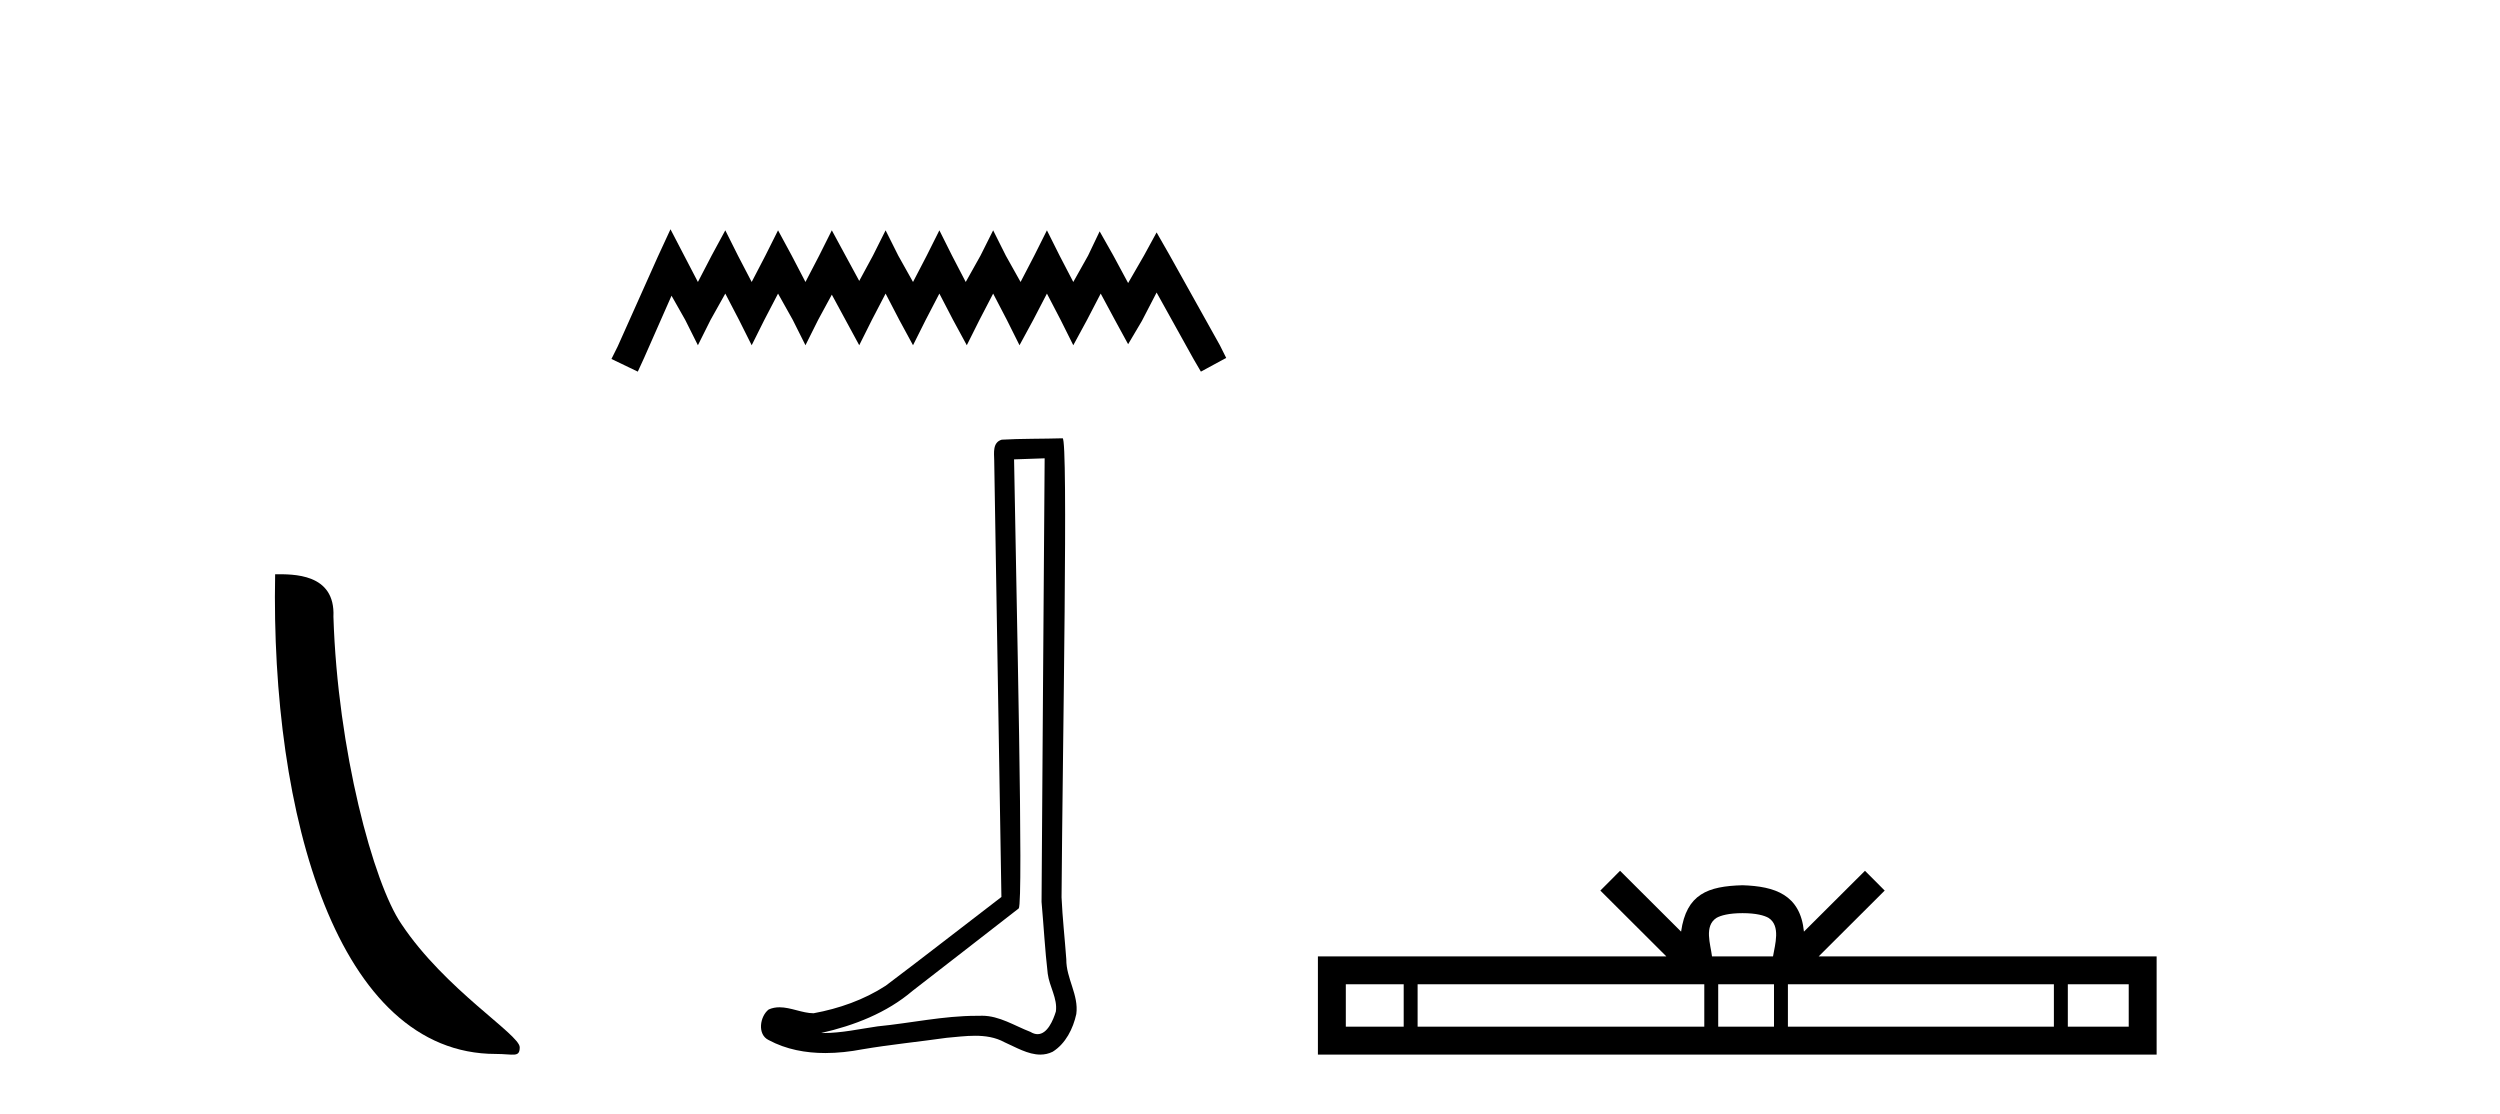
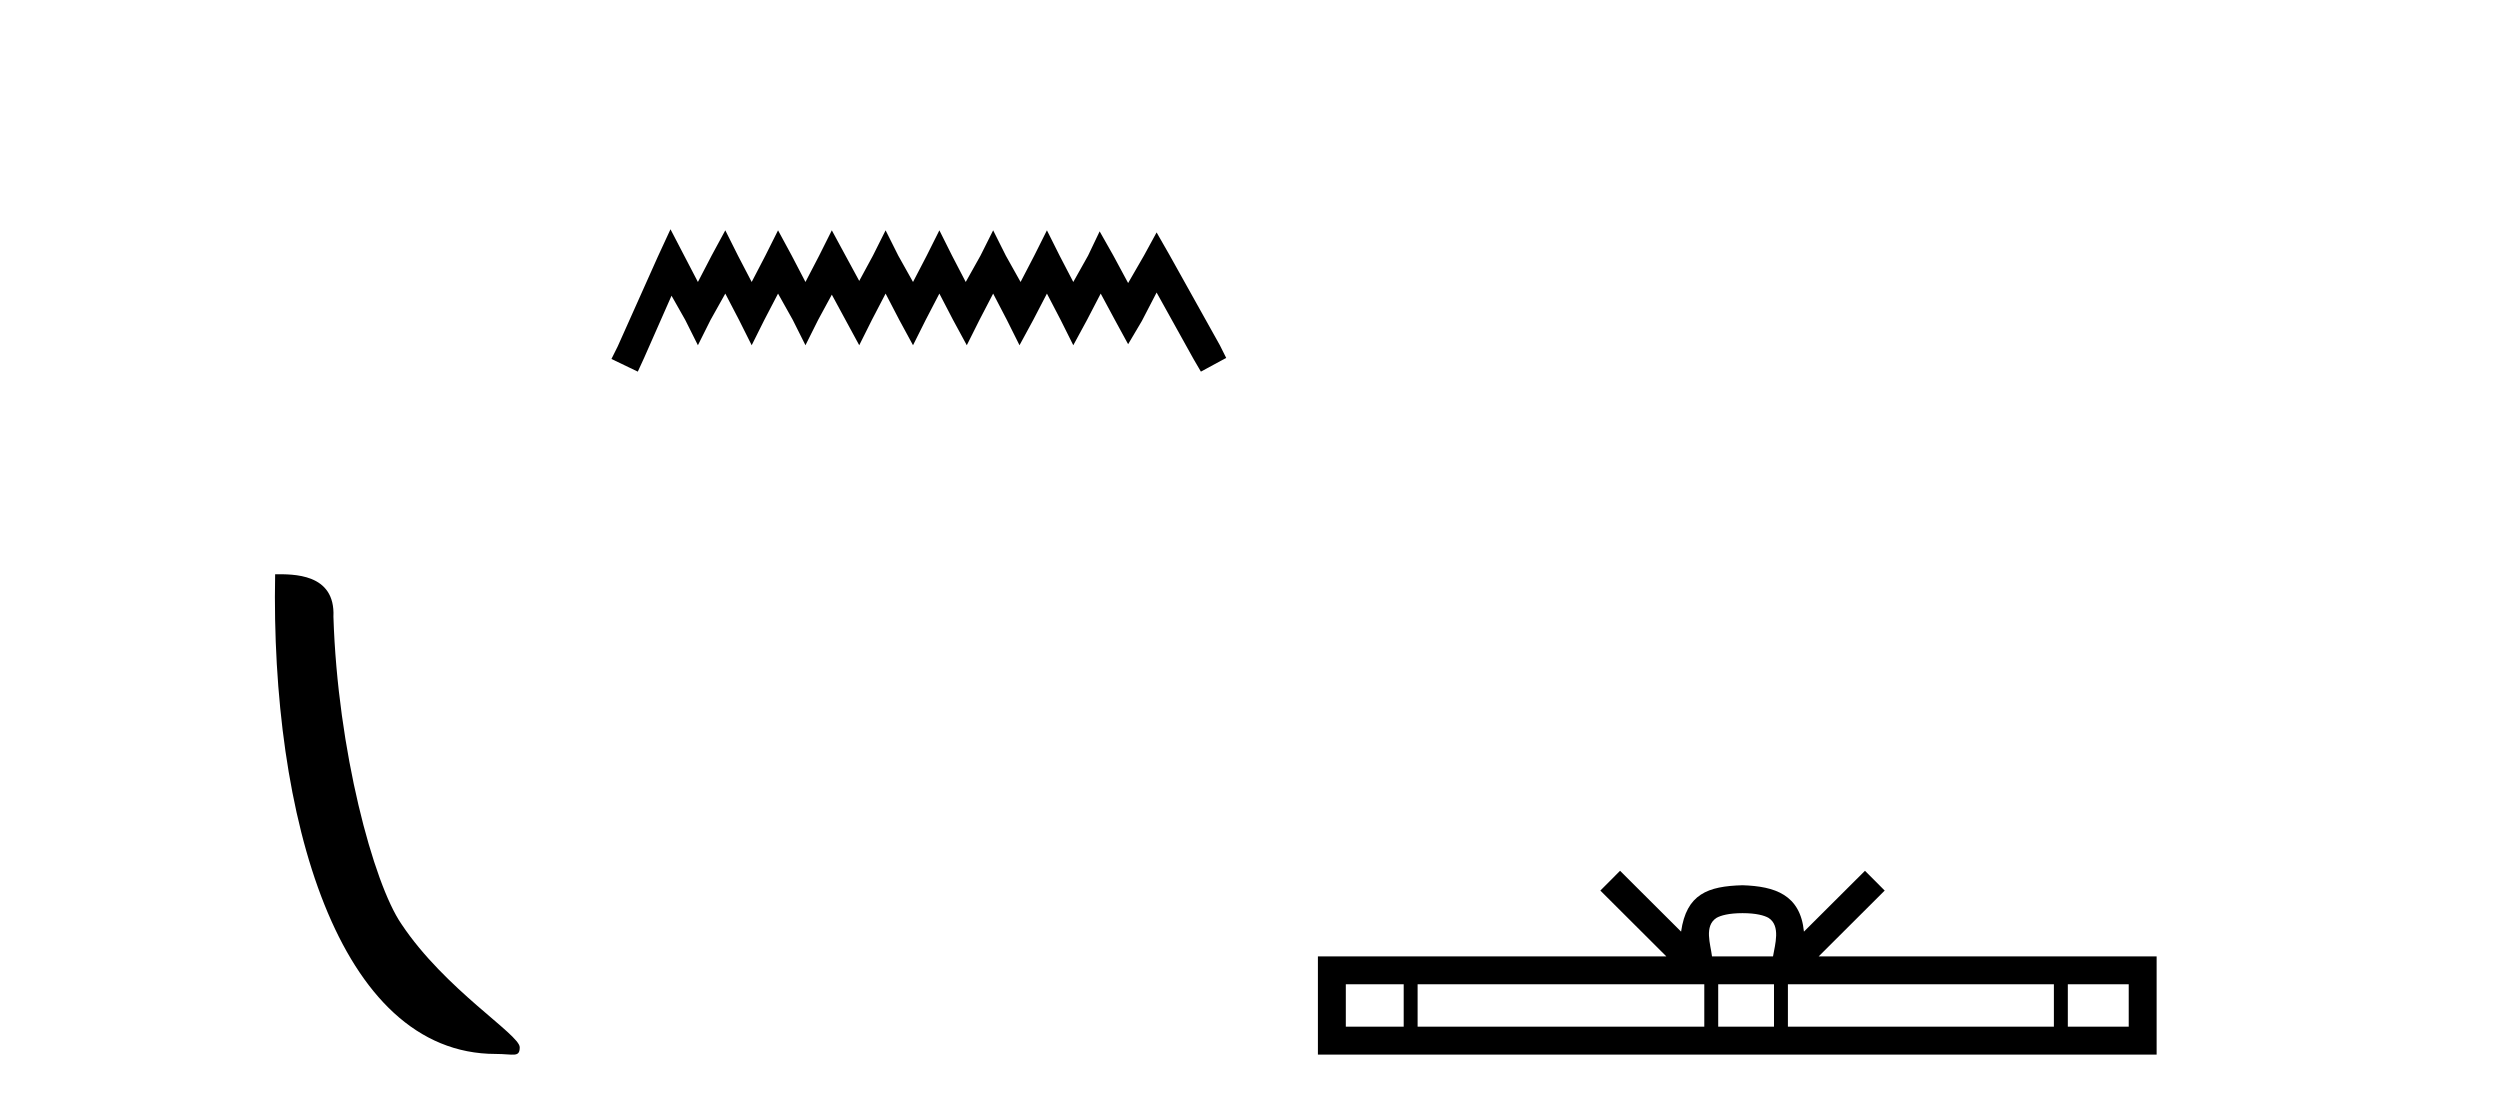
<svg xmlns="http://www.w3.org/2000/svg" width="92.0" height="41.0">
  <path d="M 18.241 38.785 C 18.895 38.785 19.126 38.932 19.126 38.539 C 19.126 38.071 16.38 36.418 14.772 34.004 C 13.741 32.504 12.424 27.607 12.27 22.695 C 12.347 21.083 10.765 21.132 10.125 21.132 C 9.954 30.016 12.429 38.785 18.241 38.785 Z" style="fill:#000000;stroke:none" />
  <path d="M 24.674 8.437 L 24.208 9.446 L 22.733 12.744 L 22.501 13.21 L 23.471 13.676 L 23.703 13.171 L 24.712 10.882 L 25.217 11.774 L 25.683 12.705 L 26.148 11.774 L 26.691 10.804 L 27.196 11.774 L 27.662 12.705 L 28.127 11.774 L 28.632 10.804 L 29.175 11.774 L 29.641 12.705 L 30.106 11.774 L 30.611 10.843 L 31.115 11.774 L 31.62 12.705 L 32.085 11.774 L 32.59 10.804 L 33.094 11.774 L 33.599 12.705 L 34.065 11.774 L 34.569 10.804 L 35.073 11.774 L 35.578 12.705 L 36.044 11.774 L 36.548 10.804 L 37.053 11.774 L 37.518 12.705 L 38.023 11.774 L 38.527 10.804 L 39.032 11.774 L 39.497 12.705 L 40.002 11.774 L 40.506 10.804 L 41.049 11.813 L 41.515 12.667 L 42.02 11.813 L 42.563 10.765 L 43.921 13.21 L 44.193 13.676 L 45.124 13.171 L 44.891 12.705 L 43.029 9.368 L 42.563 8.553 L 42.097 9.407 L 41.515 10.416 L 40.972 9.407 L 40.467 8.514 L 40.041 9.407 L 39.497 10.377 L 38.993 9.407 L 38.527 8.476 L 38.061 9.407 L 37.557 10.377 L 37.014 9.407 L 36.548 8.476 L 36.082 9.407 L 35.539 10.377 L 35.035 9.407 L 34.569 8.476 L 34.103 9.407 L 33.599 10.377 L 33.056 9.407 L 32.59 8.476 L 32.124 9.407 L 31.62 10.338 L 31.115 9.407 L 30.611 8.476 L 30.145 9.407 L 29.641 10.377 L 29.136 9.407 L 28.632 8.476 L 28.166 9.407 L 27.662 10.377 L 27.157 9.407 L 26.691 8.476 L 26.187 9.407 L 25.683 10.377 L 25.178 9.407 L 24.674 8.437 Z" style="fill:#000000;stroke:none" />
-   <path d="M 38.443 16.866 C 38.406 22.307 38.363 27.749 38.329 33.19 C 38.408 34.071 38.454 34.956 38.557 35.835 C 38.617 36.305 38.923 36.742 38.856 37.223 C 38.756 37.548 38.543 38.057 38.183 38.057 C 38.103 38.057 38.015 38.032 37.921 37.974 C 37.337 37.75 36.781 37.379 36.138 37.379 C 36.102 37.379 36.066 37.38 36.03 37.382 C 35.998 37.382 35.967 37.382 35.935 37.382 C 34.712 37.382 33.511 37.652 32.297 37.77 C 31.634 37.865 30.974 38.016 30.302 38.016 C 30.273 38.016 30.245 38.015 30.217 38.015 C 31.43 37.74 32.628 37.277 33.584 36.461 C 34.886 35.45 36.191 34.443 37.49 33.429 C 37.666 33.212 37.406 22.155 37.318 16.905 C 37.693 16.892 38.068 16.879 38.443 16.866 ZM 39.104 16.129 C 39.104 16.129 39.104 16.129 39.104 16.129 C 38.462 16.15 37.505 16.14 36.865 16.18 C 36.522 16.279 36.582 16.663 36.587 16.938 C 36.675 22.295 36.764 27.652 36.852 33.009 C 35.432 34.095 34.024 35.198 32.596 36.273 C 31.797 36.793 30.872 37.117 29.939 37.288 C 29.522 37.284 29.101 37.068 28.685 37.068 C 28.552 37.068 28.419 37.09 28.288 37.149 C 27.967 37.395 27.857 38.068 28.286 38.274 C 28.931 38.621 29.649 38.752 30.373 38.752 C 30.83 38.752 31.289 38.7 31.732 38.615 C 32.763 38.44 33.804 38.338 34.839 38.191 C 35.179 38.162 35.533 38.116 35.881 38.116 C 36.257 38.116 36.627 38.169 36.967 38.355 C 37.376 38.536 37.828 38.809 38.283 38.809 C 38.435 38.809 38.587 38.779 38.739 38.704 C 39.216 38.406 39.491 37.853 39.608 37.316 C 39.704 36.617 39.231 35.998 39.24 35.303 C 39.185 34.543 39.099 33.784 39.065 33.023 C 39.103 27.525 39.316 16.129 39.104 16.129 Z" style="fill:#000000;stroke:none" />
  <path d="M 64.125 33.604 C 64.625 33.604 64.926 33.689 65.082 33.778 C 65.536 34.068 65.32 34.761 65.247 35.195 L 63.002 35.195 C 62.948 34.752 62.703 34.076 63.167 33.778 C 63.323 33.689 63.624 33.604 64.125 33.604 ZM 51.656 36.222 L 51.656 37.782 L 49.526 37.782 L 49.526 36.222 ZM 62.718 36.222 L 62.718 37.782 L 52.168 37.782 L 52.168 36.222 ZM 65.283 36.222 L 65.283 37.782 L 63.23 37.782 L 63.23 36.222 ZM 75.583 36.222 L 75.583 37.782 L 65.795 37.782 L 65.795 36.222 ZM 78.337 36.222 L 78.337 37.782 L 76.096 37.782 L 76.096 36.222 ZM 59.618 32.045 L 58.893 32.773 L 61.321 35.195 L 48.499 35.195 L 48.499 38.809 L 79.364 38.809 L 79.364 35.195 L 66.928 35.195 L 69.357 32.773 L 68.631 32.045 L 66.385 34.284 C 66.251 32.927 65.321 32.615 64.125 32.577 C 62.847 32.611 62.062 32.9 61.864 34.284 L 59.618 32.045 Z" style="fill:#000000;stroke:none" />
</svg>